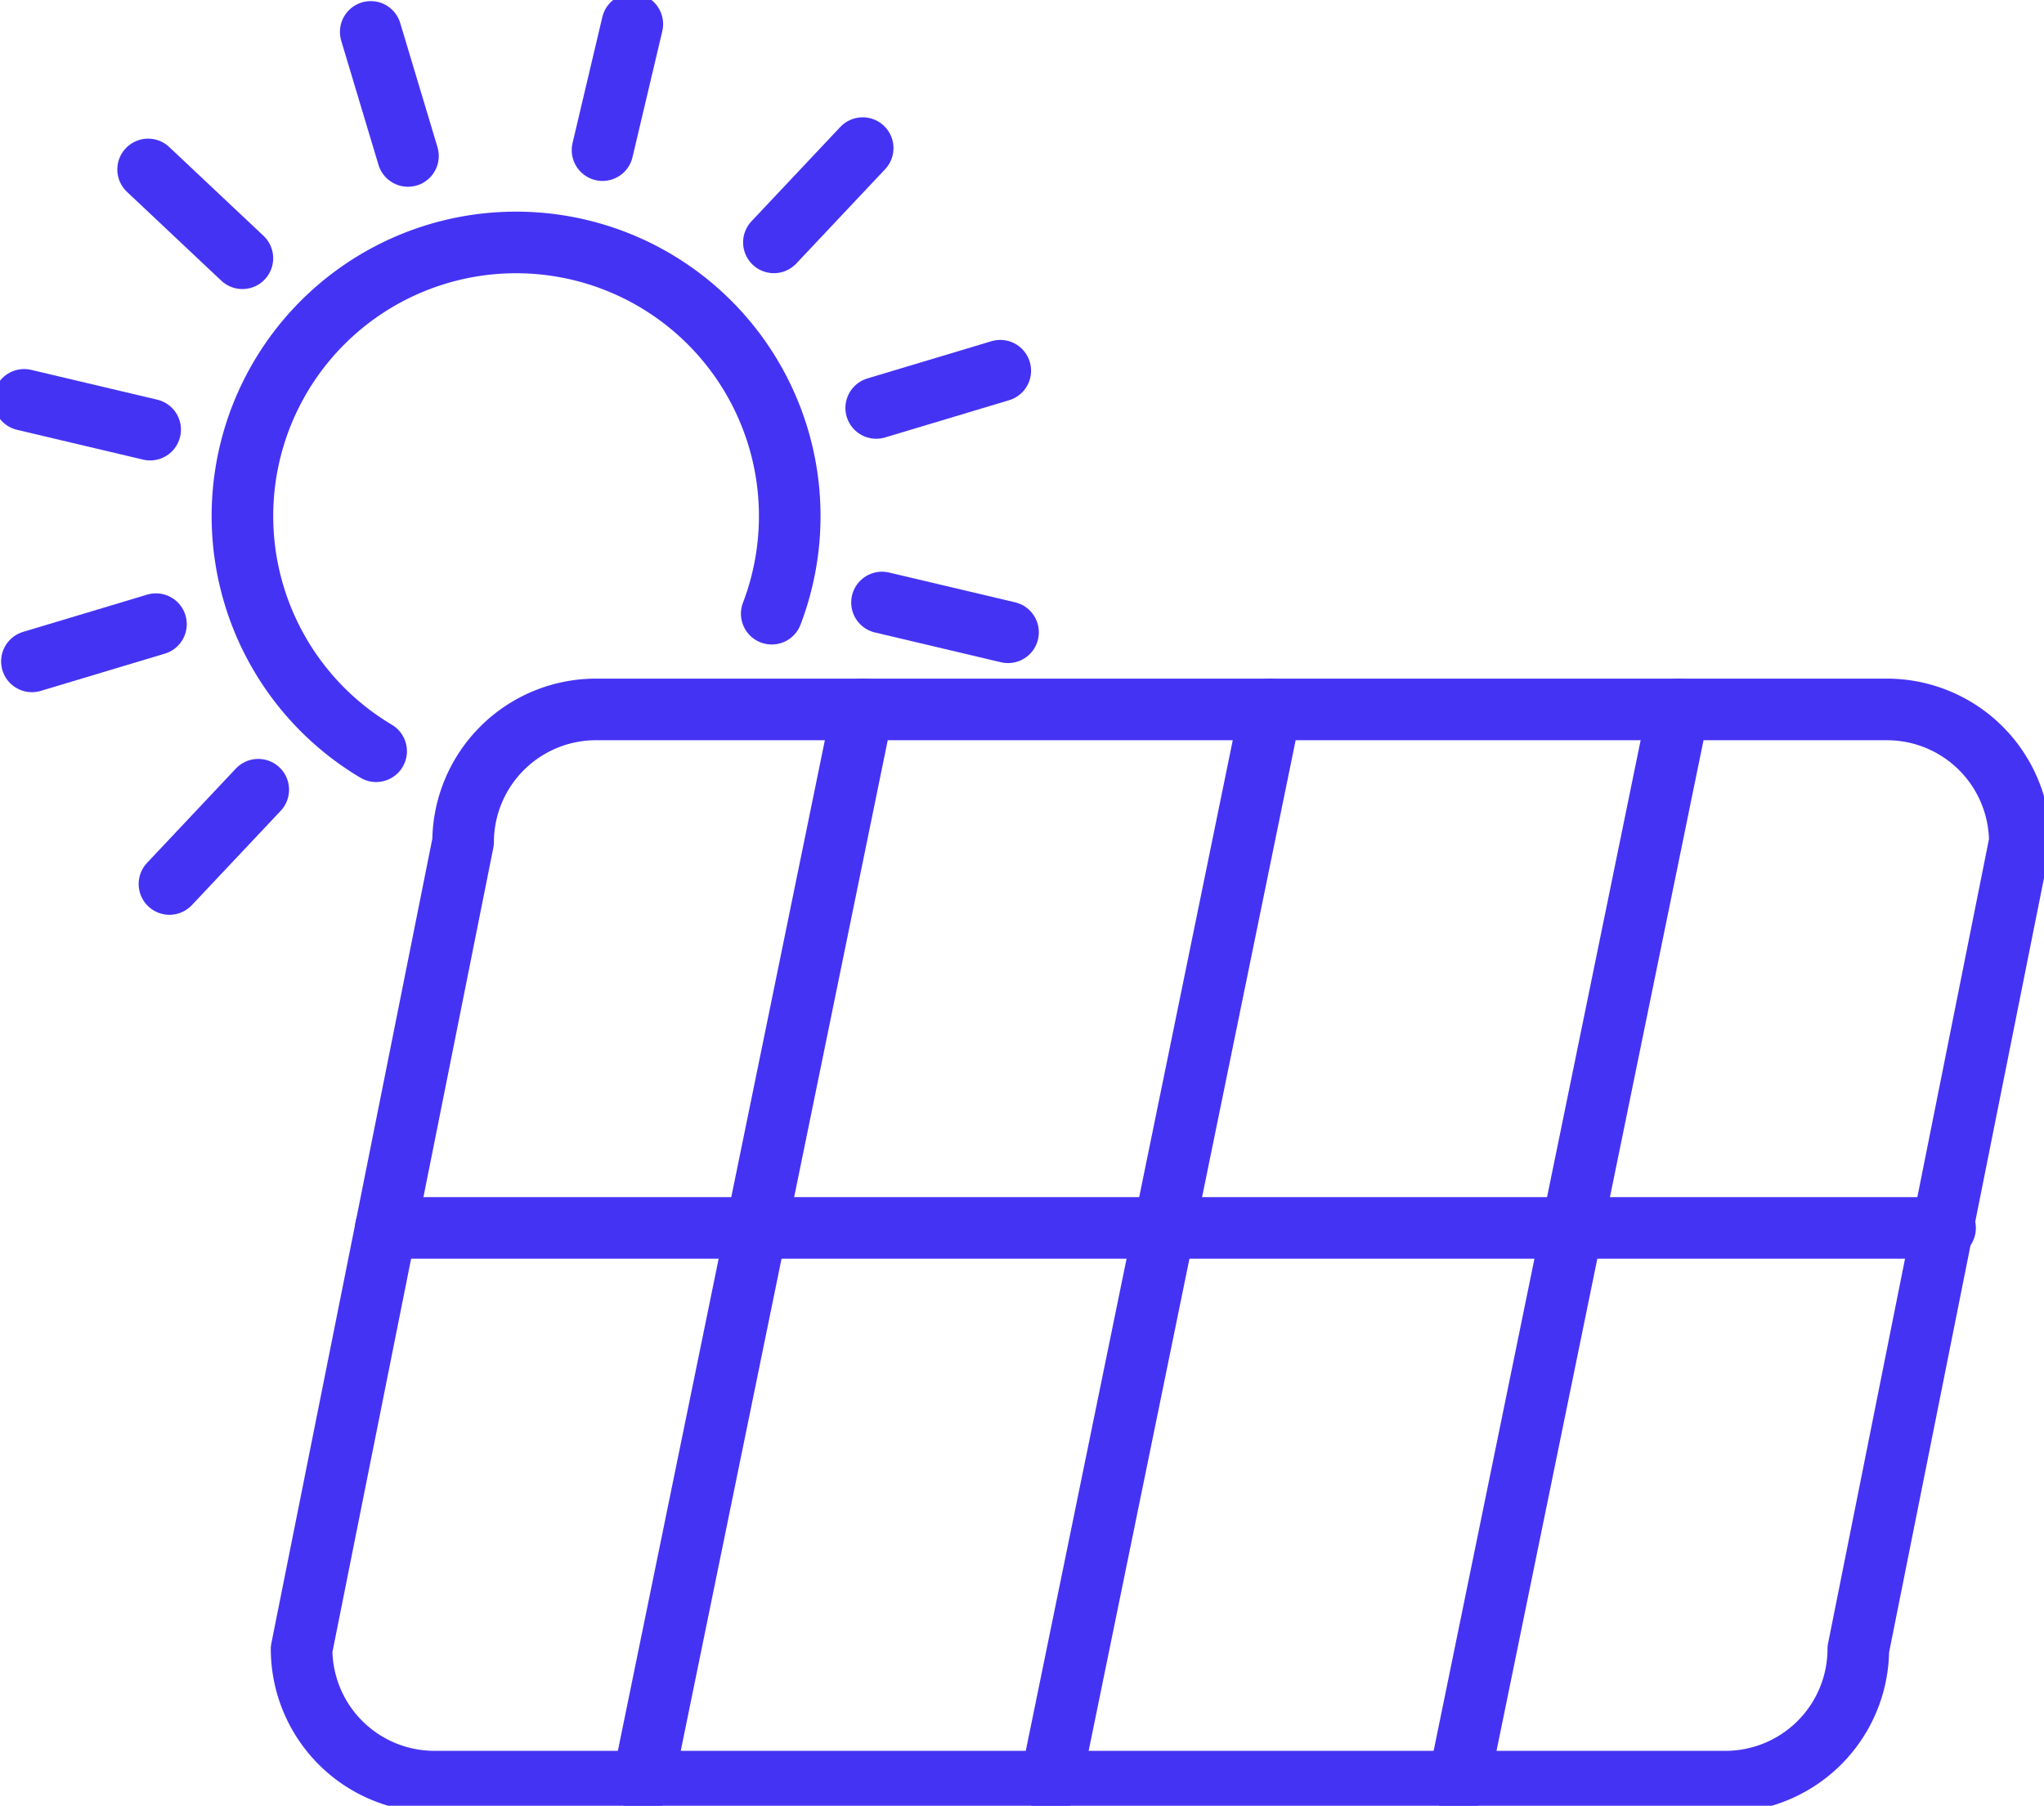
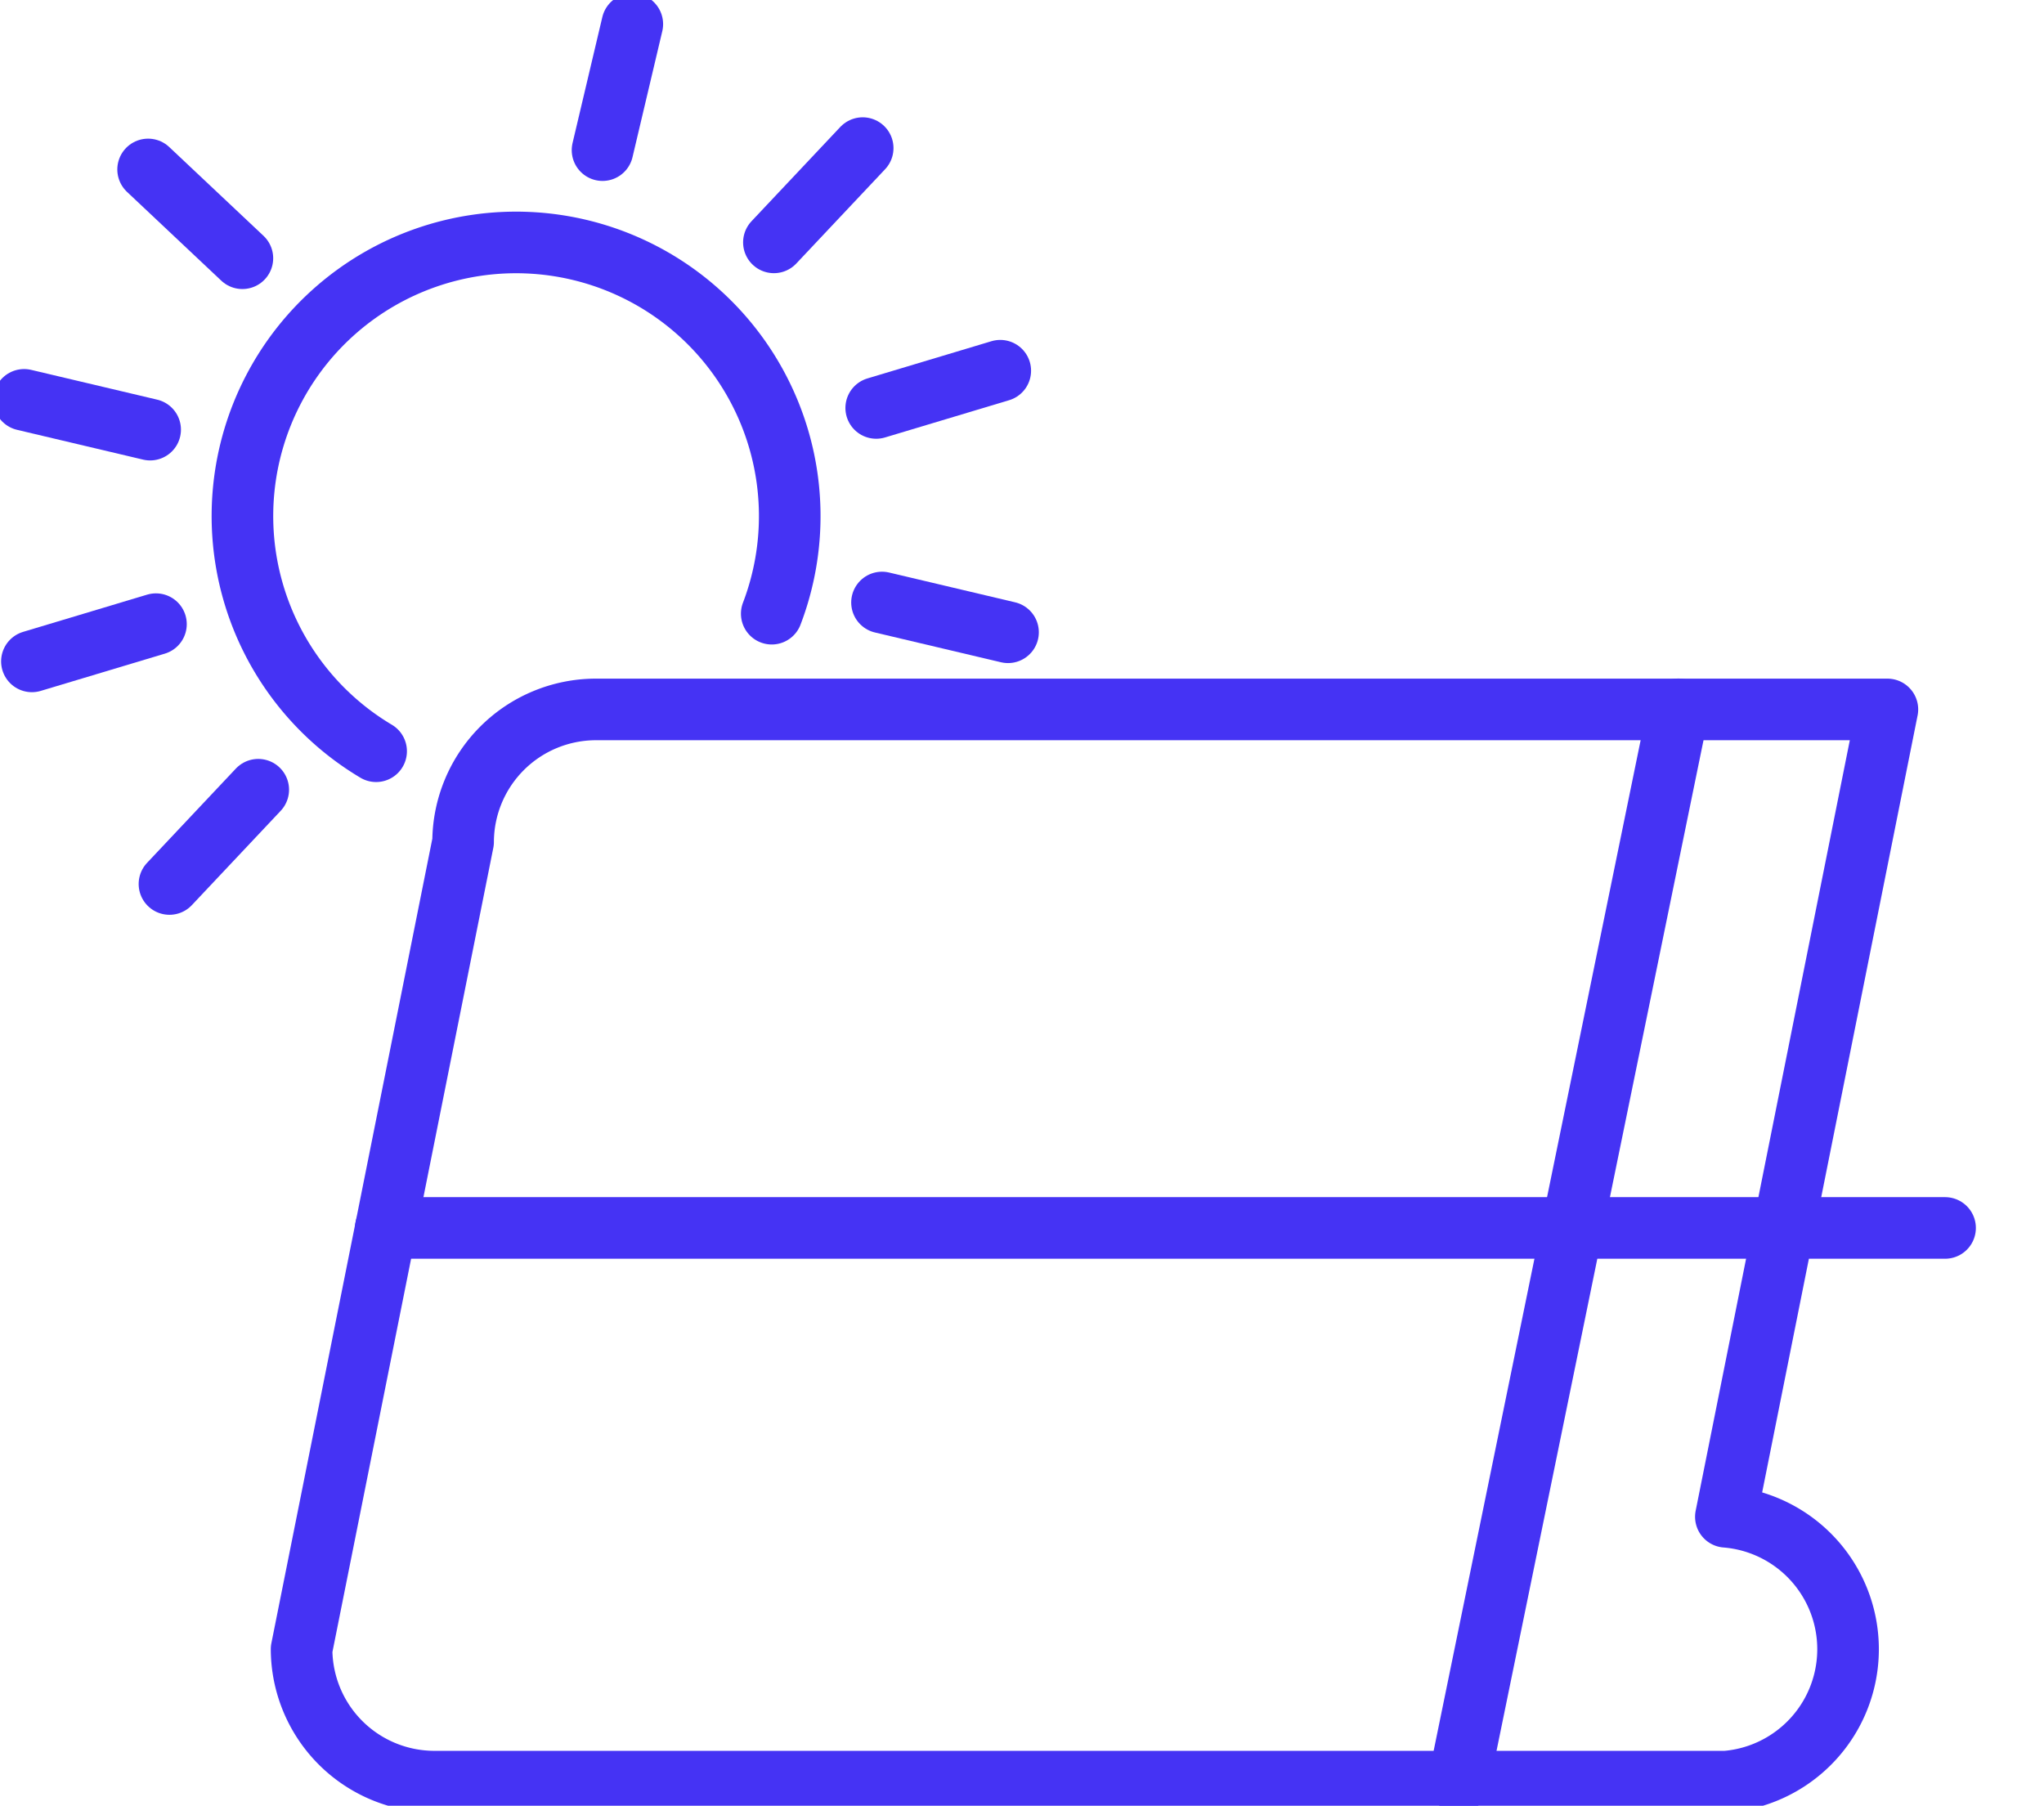
<svg xmlns="http://www.w3.org/2000/svg" id="Group_7487" data-name="Group 7487" width="66.365" height="58.631" viewBox="0 0 66.365 58.631">
  <defs>
    <clipPath id="clip-path">
      <rect id="Rectangle_30995" data-name="Rectangle 30995" width="66.365" height="58.631" fill="none" stroke="#4533f4" stroke-width="2" />
    </clipPath>
  </defs>
  <g id="Group_7486" data-name="Group 7486" clip-path="url(#clip-path)">
-     <path id="Path_9645" data-name="Path 9645" d="M77.516,108.378H35.571a4.314,4.314,0,0,1-4.3-4.3l5.244-26.214a4.315,4.315,0,0,1,4.3-4.3H82.759a4.315,4.315,0,0,1,4.3,4.3l-5.244,26.214A4.314,4.314,0,0,1,77.516,108.378Z" transform="translate(-21.479 -50.529)" fill="none" stroke="#4533f4" stroke-linecap="round" stroke-linejoin="round" stroke-width="2" />
+     <path id="Path_9645" data-name="Path 9645" d="M77.516,108.378H35.571a4.314,4.314,0,0,1-4.3-4.3l5.244-26.214a4.315,4.315,0,0,1,4.3-4.3H82.759l-5.244,26.214A4.314,4.314,0,0,1,77.516,108.378Z" transform="translate(-21.479 -50.529)" fill="none" stroke="#4533f4" stroke-linecap="round" stroke-linejoin="round" stroke-width="2" />
    <line id="Line_894" data-name="Line 894" x1="7.131" y2="34.818" transform="translate(47.364 23.031)" fill="none" stroke="#4533f4" stroke-linecap="round" stroke-linejoin="round" stroke-width="2" />
-     <line id="Line_895" data-name="Line 895" x1="7.131" y2="34.818" transform="translate(34.121 23.031)" fill="none" stroke="#4533f4" stroke-linecap="round" stroke-linejoin="round" stroke-width="2" />
-     <line id="Line_896" data-name="Line 896" x1="7.131" y2="34.818" transform="translate(20.877 23.031)" fill="none" stroke="#4533f4" stroke-linecap="round" stroke-linejoin="round" stroke-width="2" />
    <line id="Line_897" data-name="Line 897" x2="50.628" transform="translate(12.525 39.871)" fill="none" stroke="#4533f4" stroke-linecap="round" stroke-linejoin="round" stroke-width="2" />
    <path id="Path_9646" data-name="Path 9646" d="M29.477,41.656A8.885,8.885,0,1,1,42.322,37.19" transform="translate(-17.265 -17.264)" fill="none" stroke="#4533f4" stroke-linecap="round" stroke-linejoin="round" stroke-width="2" />
-     <line id="Line_898" data-name="Line 898" x1="1.209" y1="4.028" transform="translate(12.037 1.036)" fill="none" stroke="#4533f4" stroke-linecap="round" stroke-linejoin="round" stroke-width="2" />
    <line id="Line_899" data-name="Line 899" x1="3.061" y1="2.883" transform="translate(4.809 5.502)" fill="none" stroke="#4533f4" stroke-linecap="round" stroke-linejoin="round" stroke-width="2" />
    <line id="Line_900" data-name="Line 900" x1="4.092" y1="0.967" transform="translate(0.783 12.983)" fill="none" stroke="#4533f4" stroke-linecap="round" stroke-linejoin="round" stroke-width="2" />
    <line id="Line_901" data-name="Line 901" x1="4.028" y2="1.209" transform="translate(1.036 20.266)" fill="none" stroke="#4533f4" stroke-linecap="round" stroke-linejoin="round" stroke-width="2" />
    <line id="Line_902" data-name="Line 902" x1="2.883" y2="3.061" transform="translate(5.502 25.642)" fill="none" stroke="#4533f4" stroke-linecap="round" stroke-linejoin="round" stroke-width="2" />
    <line id="Line_903" data-name="Line 903" x2="4.092" y2="0.967" transform="translate(28.637 19.563)" fill="none" stroke="#4533f4" stroke-linecap="round" stroke-linejoin="round" stroke-width="2" />
    <line id="Line_904" data-name="Line 904" y1="1.209" x2="4.028" transform="translate(28.449 12.037)" fill="none" stroke="#4533f4" stroke-linecap="round" stroke-linejoin="round" stroke-width="2" />
    <line id="Line_905" data-name="Line 905" y1="3.061" x2="2.883" transform="translate(25.127 4.809)" fill="none" stroke="#4533f4" stroke-linecap="round" stroke-linejoin="round" stroke-width="2" />
    <line id="Line_906" data-name="Line 906" y1="4.092" x2="0.967" transform="translate(19.563 0.783)" fill="none" stroke="#4533f4" stroke-linecap="round" stroke-linejoin="round" stroke-width="2" />
  </g>
</svg>